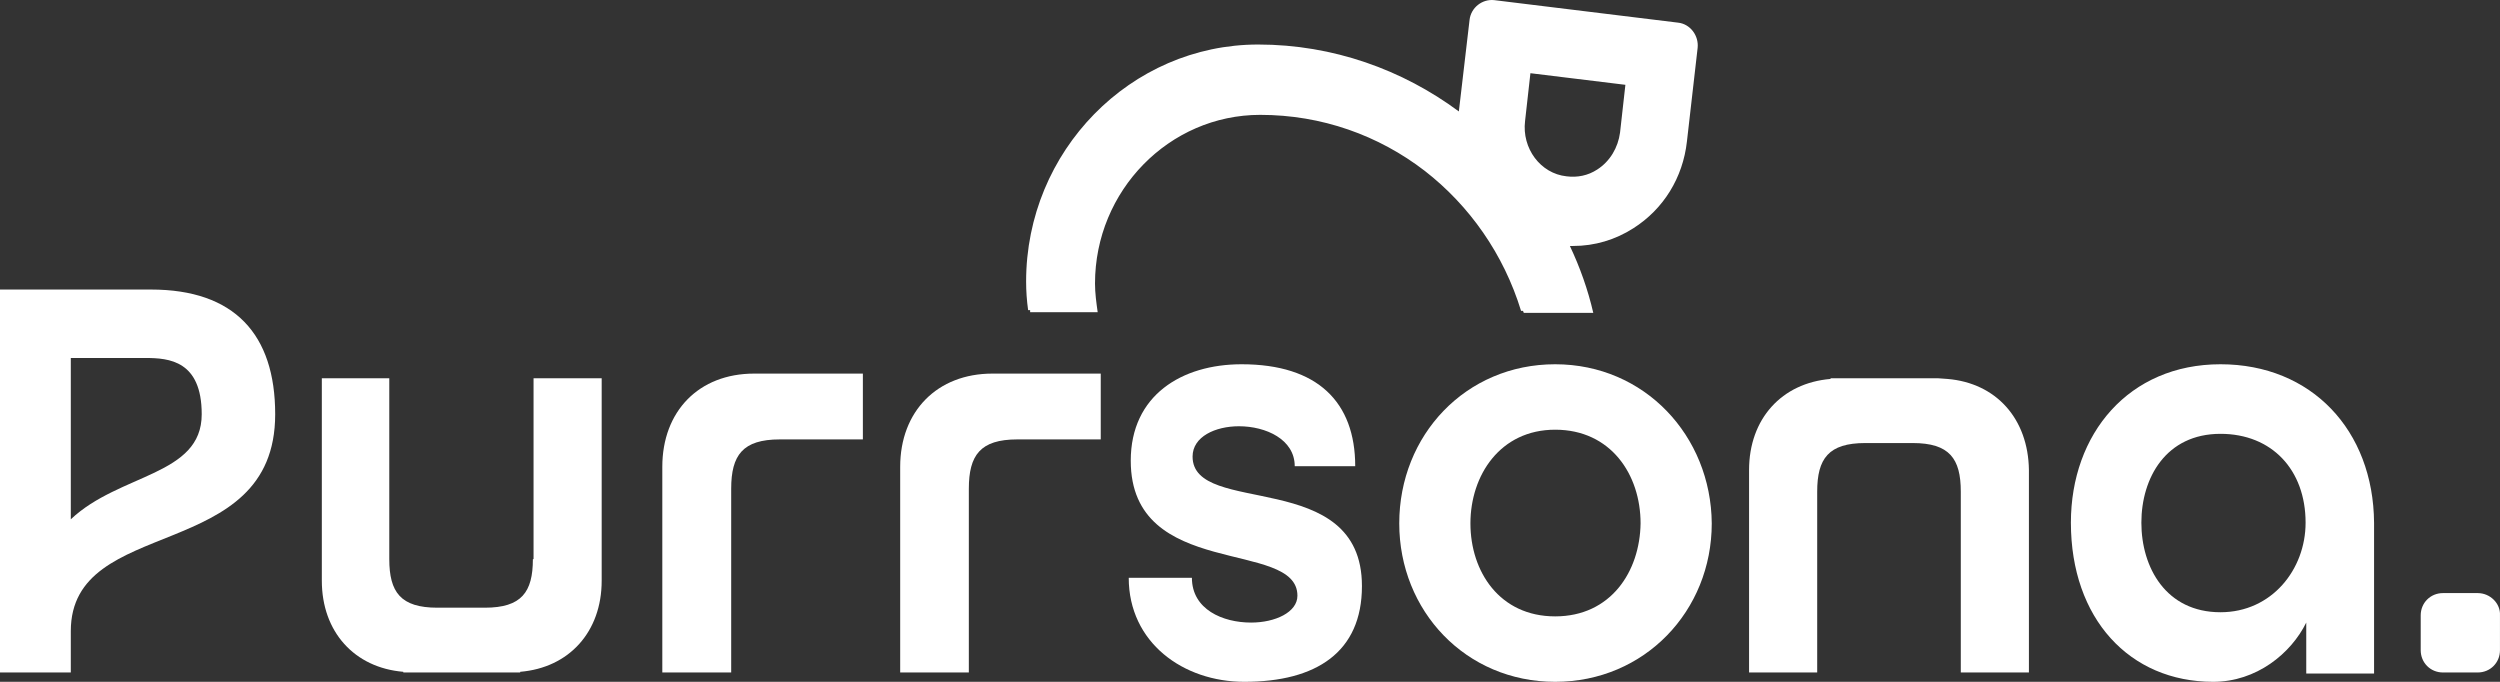
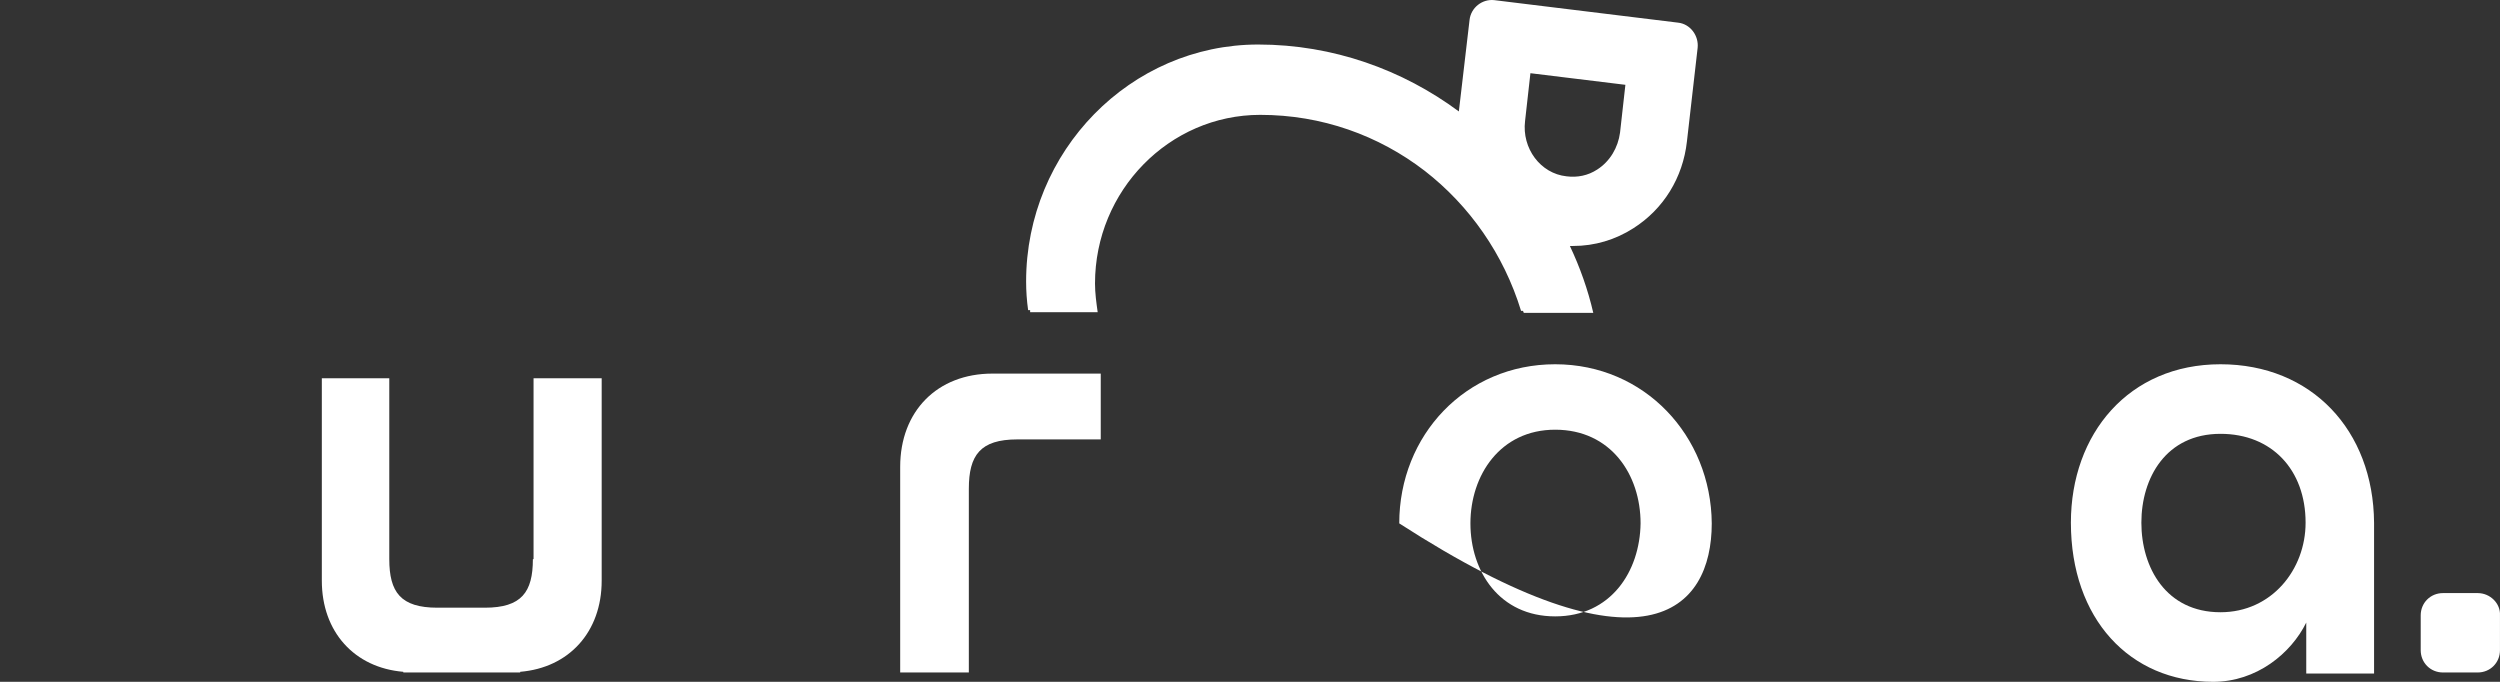
<svg xmlns="http://www.w3.org/2000/svg" fill="none" viewBox="0 0 858 234" height="234" width="858">
  <rect x="0" y="0" width="858" height="234" fill="#333333" stroke="none" />
  <path fill="white" d="M353.541 106.446C353.541 106.68 353.541 106.915 353.541 107.149H376.725C376.266 103.868 375.807 100.587 375.807 97.306C375.807 65.433 401.286 39.42 432.504 39.42C453.622 39.42 473.133 46.45 488.972 58.637C504.351 70.589 516.058 87.229 522.026 106.68H522.714C522.714 106.915 522.944 107.149 522.944 107.384H546.816C544.98 99.415 542.225 91.682 538.782 84.416C539.241 84.416 539.471 84.416 539.93 84.416C547.275 84.416 554.391 82.307 560.589 78.323C570.918 71.761 577.575 60.981 578.952 48.56L582.625 16.453C583.084 12.234 580.1 8.25 575.968 7.781L512.844 0.048C508.712 -0.421 504.81 2.626 504.351 6.844L500.678 38.248C481.397 23.952 457.524 15.281 431.815 15.281C387.973 15.281 352.164 51.841 352.164 96.603C352.164 99.884 352.394 103.165 352.853 106.446H353.541ZM523.403 41.529L525.239 25.124L557.834 29.108L555.998 45.513C555.309 50.669 552.555 55.356 548.193 58.168C544.98 60.278 541.307 60.981 537.635 60.512C528.682 59.575 522.255 50.903 523.403 41.529Z" />
-   <path fill="white" d="M51.807 99.37H0V230.795H24.299V216.605C24.299 176.364 94.444 193.81 94.444 142.17C94.444 114.722 80.461 99.37 51.807 99.37ZM24.299 178.225V122.863H49.973C57.996 122.863 69.228 123.794 69.228 142.17C69.228 163.338 41.033 162.407 24.299 178.225Z" />
-   <path fill="white" d="M227.306 160.215V230.795H250.945V167.744C250.945 156.216 254.885 150.805 267.632 150.805H296.138V128.219H258.825C239.821 128.219 227.306 141.159 227.306 160.215Z" />
  <path fill="white" d="M182.886 191.888C182.886 203.235 178.989 208.562 166.382 208.562H150.107C137.5 208.562 133.603 203.235 133.603 191.888V129.822H110.451V199.298C110.451 216.899 121.683 229.173 138.417 230.563V230.795H141.626H175.322H178.531V230.563C195.264 229.173 206.496 216.899 206.496 199.298V129.822H183.115V191.888H182.886Z" />
-   <path fill="white" d="M668.359 130.053L665.15 129.822H631.454H628.245V130.053C611.512 131.443 600.28 143.717 600.28 161.318V230.795H623.661V168.729C623.661 157.381 627.557 152.054 640.165 152.054H656.44C669.047 152.054 672.944 157.381 672.944 168.729V230.795H696.325V161.318C696.095 143.717 685.093 131.443 668.359 130.053Z" />
  <path fill="white" d="M308.944 160.215V230.795H332.504V167.744C332.504 156.216 336.431 150.805 349.135 150.805H377.776V128.219H340.588C321.648 128.219 308.944 141.159 308.944 160.215Z" />
-   <path fill="white" d="M409.293 156.693C409.293 149.837 417.135 146.291 425.208 146.291C434.434 146.291 444.352 150.783 444.352 160.003H465.111C465.111 138.016 452.195 125.014 426.131 125.014C405.602 125.014 388.073 135.652 388.073 158.111C388.073 199.247 445.275 184.826 445.275 204.448C445.275 210.122 437.663 213.668 429.36 213.668C419.672 213.668 409.062 209.177 409.062 198.302H387.381C387.381 220.524 406.064 234 427.053 234C451.733 234 467.418 223.834 467.418 201.139C467.418 160.239 409.293 177.497 409.293 156.693Z" />
-   <path fill="white" d="M533.733 125.014C503.023 125.014 480.224 149.364 480.224 179.625C480.224 209.649 503.023 234 533.733 234C564.442 234 587.474 209.649 587.474 179.625C587.241 149.601 564.442 125.014 533.733 125.014ZM533.733 211.541C514.656 211.541 504.652 196.174 504.652 179.625C504.652 163.076 514.888 147.473 533.733 147.473C552.81 147.473 563.046 162.84 563.046 179.625C562.813 196.174 552.81 211.541 533.733 211.541Z" />
+   <path fill="white" d="M533.733 125.014C503.023 125.014 480.224 149.364 480.224 179.625C564.442 234 587.474 209.649 587.474 179.625C587.241 149.601 564.442 125.014 533.733 125.014ZM533.733 211.541C514.656 211.541 504.652 196.174 504.652 179.625C504.652 163.076 514.888 147.473 533.733 147.473C552.81 147.473 563.046 162.84 563.046 179.625C562.813 196.174 552.81 211.541 533.733 211.541Z" />
  <path fill="white" d="M762.071 125.014C730.583 125.014 710.731 148.891 710.731 179.389C710.731 212.25 730.811 234 759.561 234C774.393 234 786.258 224.307 791.506 213.668V231.163H814.78V179.389C814.552 147.709 793.331 125.014 762.071 125.014ZM762.071 210.122C743.361 210.122 734.918 194.755 734.918 179.389C734.918 164.022 743.361 148.891 762.071 148.891C779.641 148.891 791.278 161.185 791.278 179.389C791.278 195.465 779.641 210.122 762.071 210.122Z" />
  <path fill="white" d="M850.353 203.548H838.423C834.128 203.548 830.787 206.894 830.787 211.196V223.146C830.787 227.448 834.128 230.795 838.423 230.795H850.353C854.648 230.795 857.989 227.448 857.989 223.146V211.196C858.227 207.133 854.648 203.548 850.353 203.548Z" />
</svg>